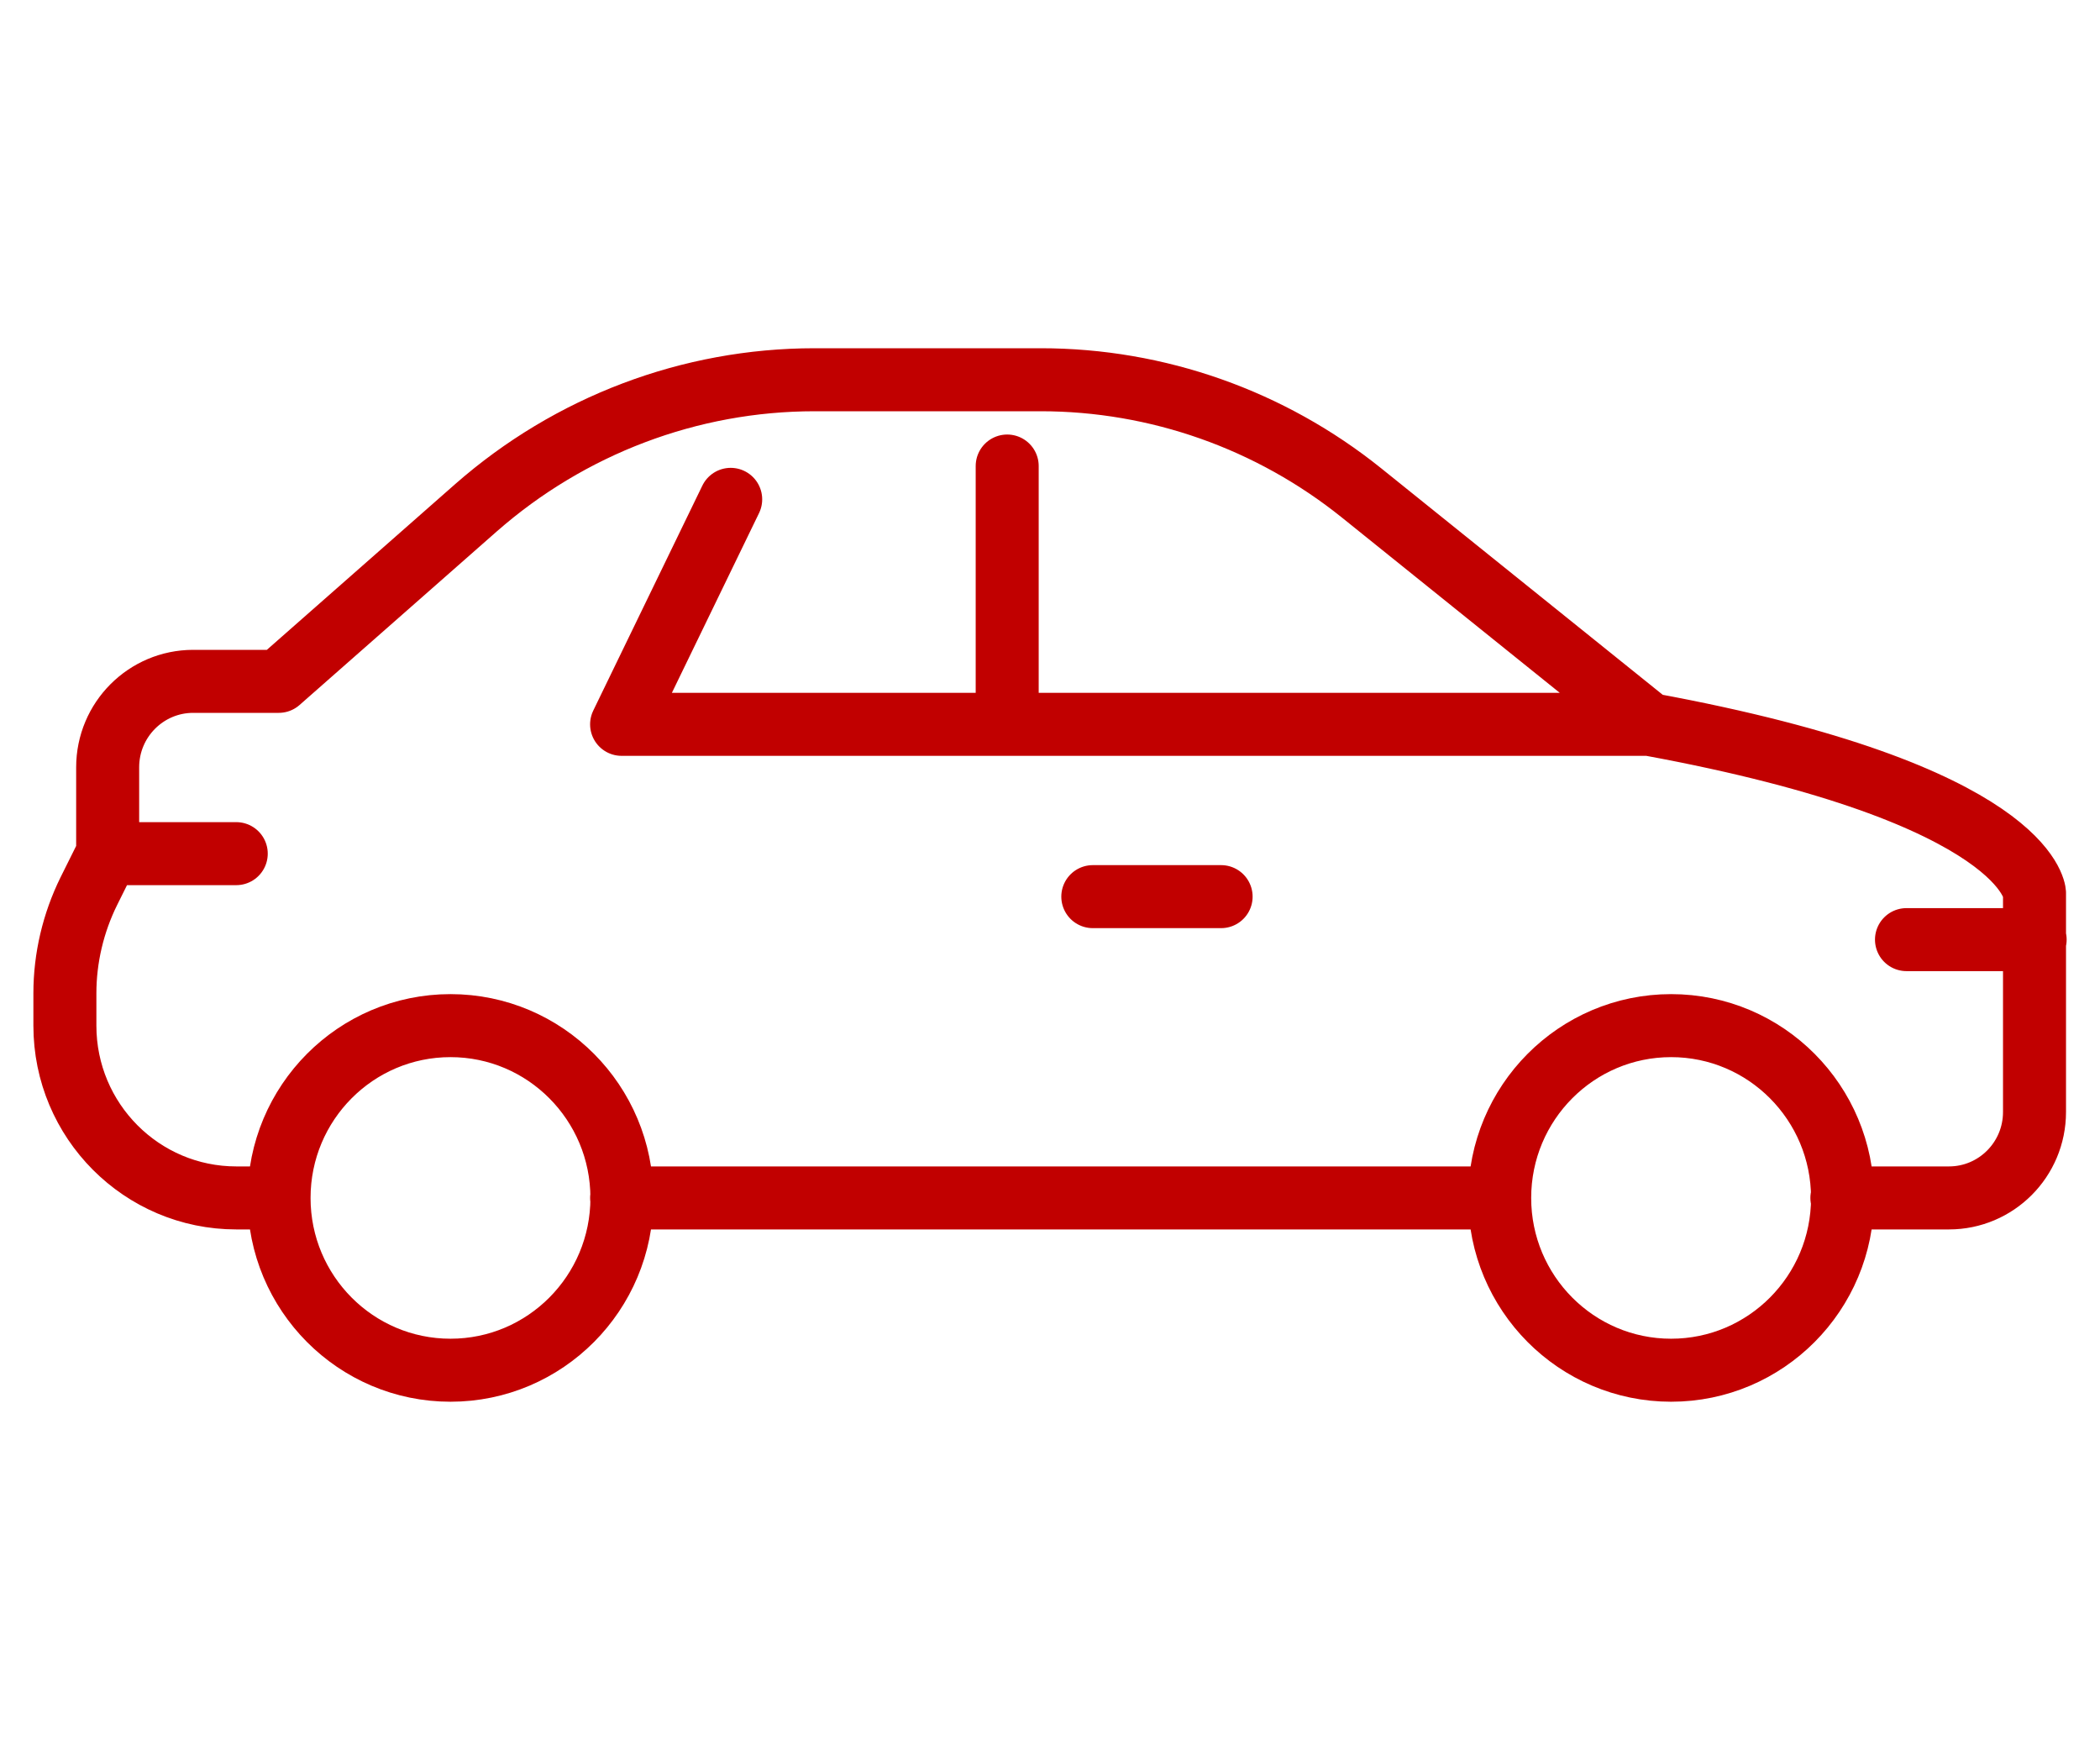
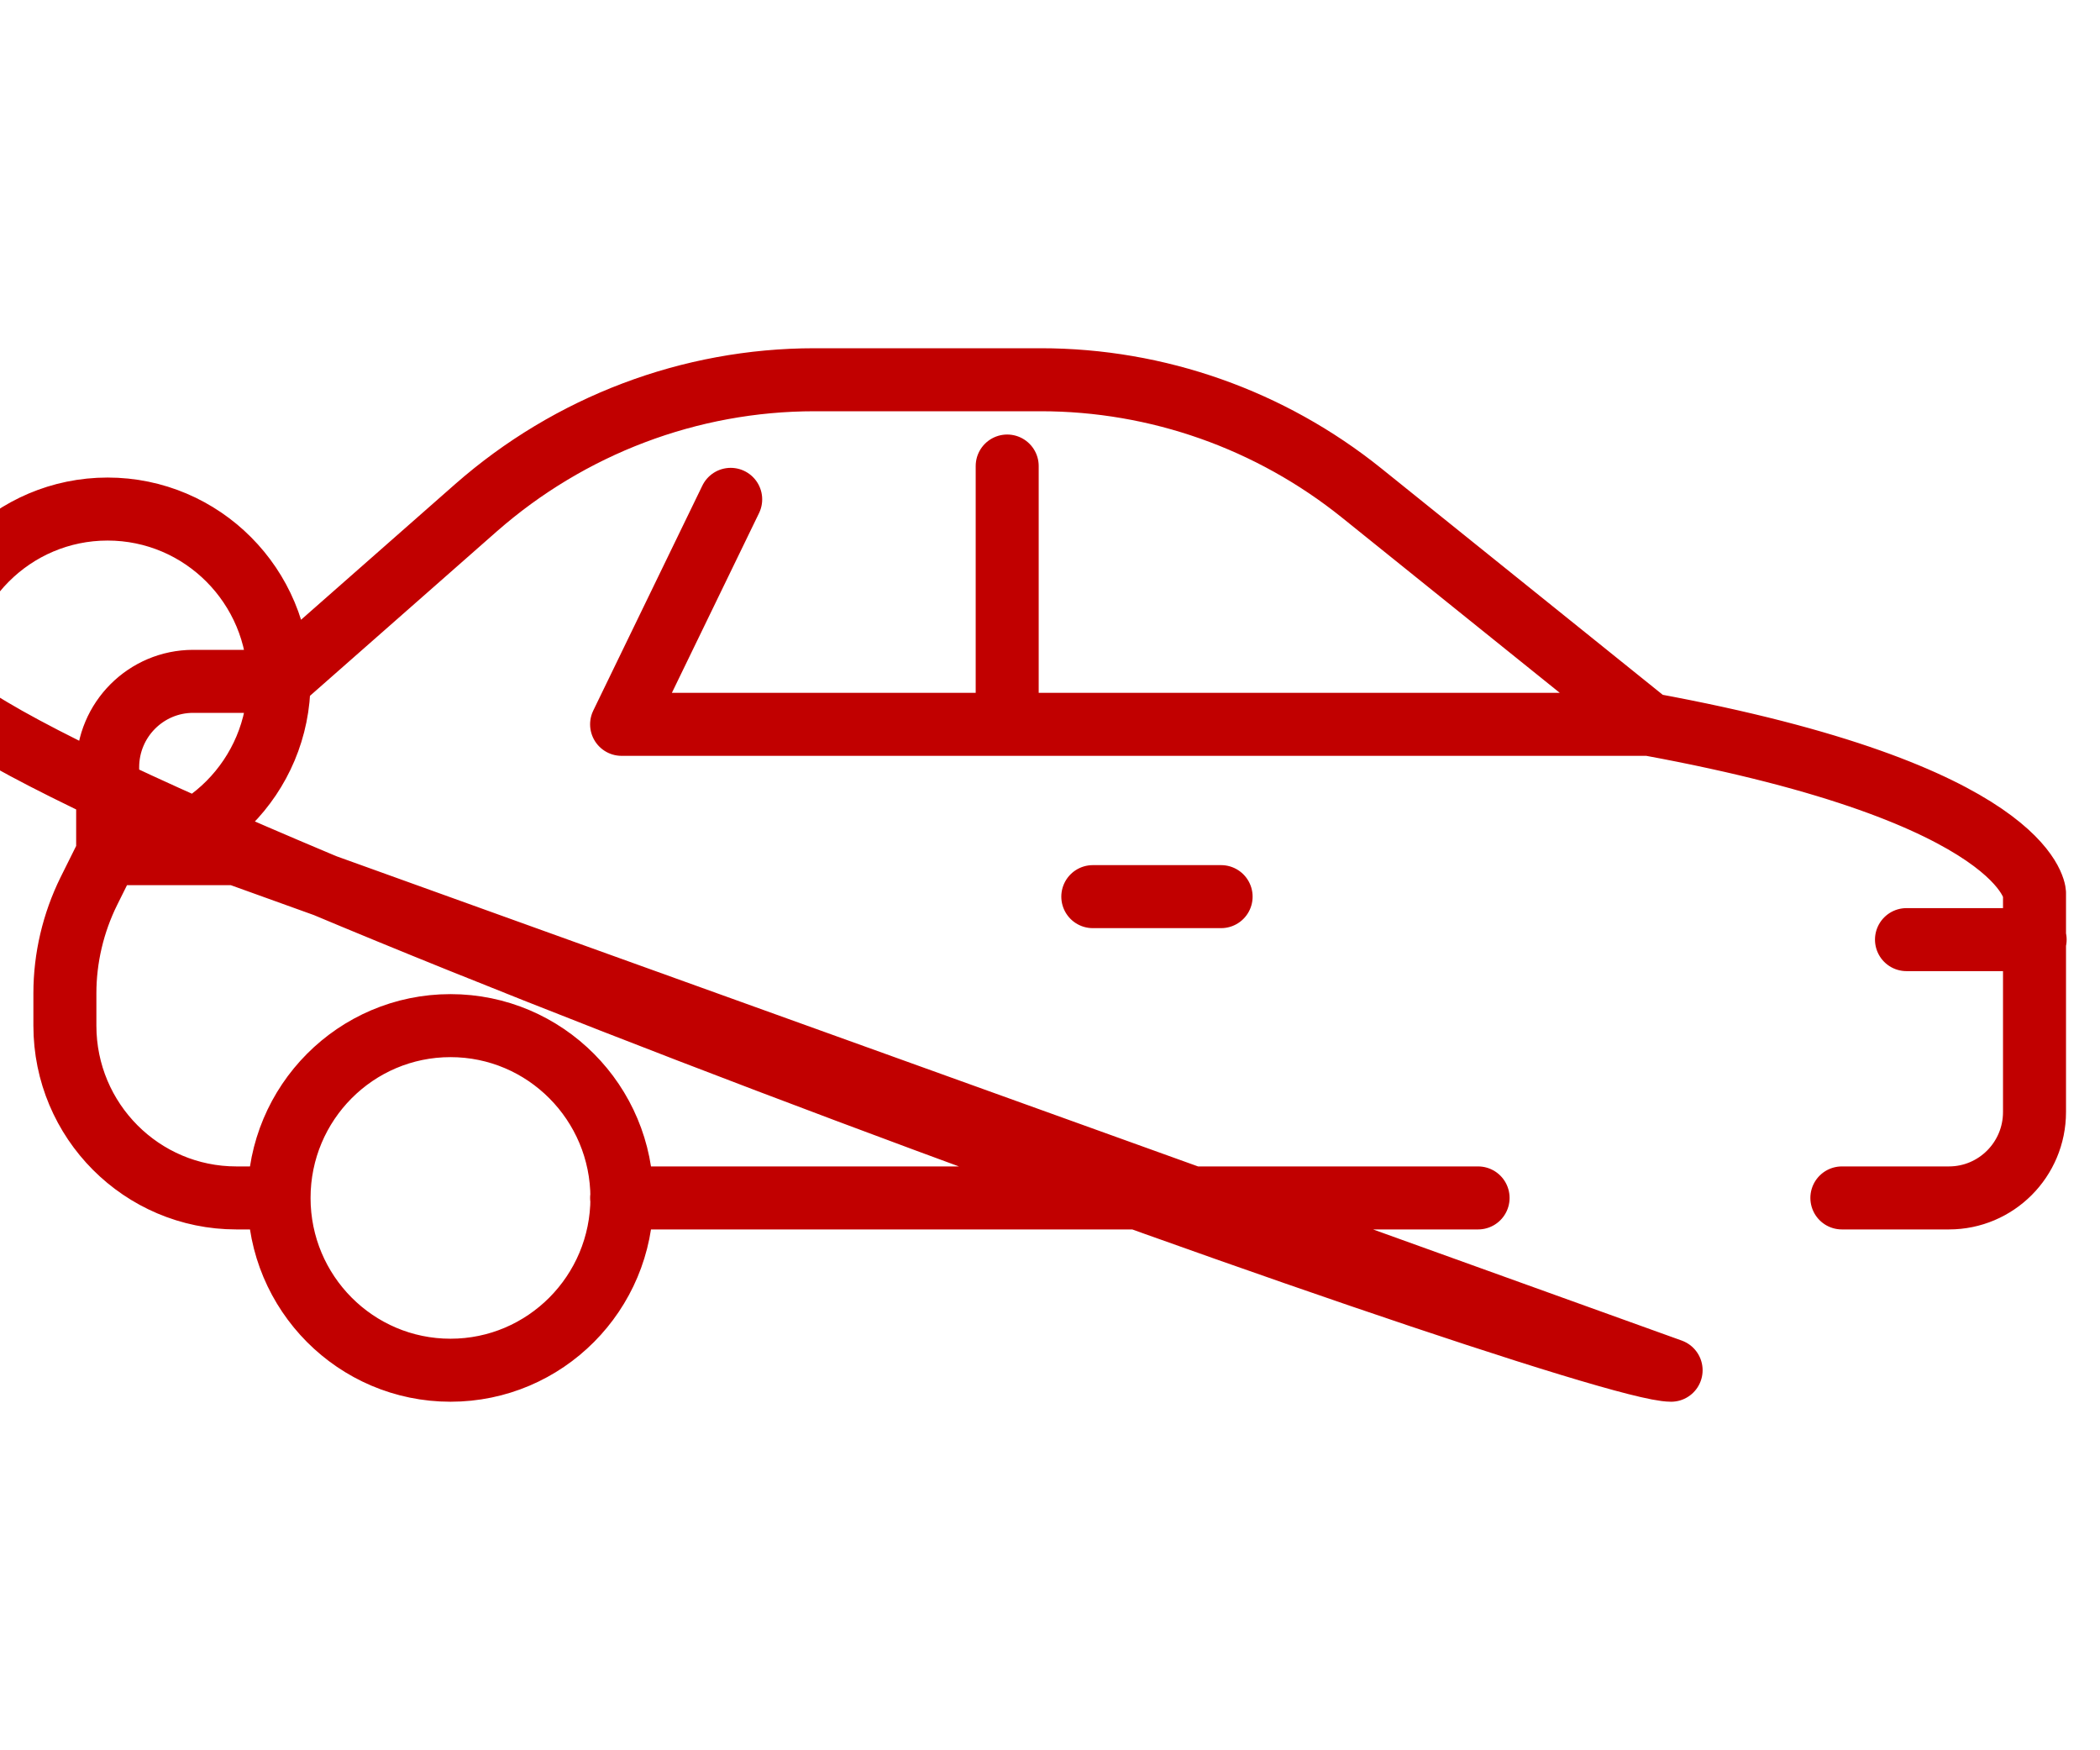
<svg xmlns="http://www.w3.org/2000/svg" version="1.1" id="レイヤー_1" x="0px" y="0px" viewBox="0 0 60 50" style="enable-background:new 0 0 60 50;" xml:space="preserve">
  <style type="text/css">
	.st0{fill:none;stroke:#C10000;stroke-width:1.8;stroke-linecap:round;stroke-linejoin:round;}
</style>
-   <path class="st0" d="M42.231,34.221H17.76 M34.889,25.614h-3.666 M6.75,24.386H3.074 M47.746,39.143  c2.705,0,4.898-2.204,4.898-4.922s-2.193-4.922-4.898-4.922c-2.705,0-4.898,2.204-4.898,4.922S45.041,39.143,47.746,39.143z   M12.871,39.143c2.705,0,4.898-2.204,4.898-4.922s-2.193-4.922-4.898-4.922c-2.705,0-4.898,2.204-4.898,4.922  S10.166,39.143,12.871,39.143z M28.777,20.692v-7.379 M47.129,20.692H17.76l3.117-6.427 M7.974,34.221H6.752  c-2.7,0-4.898-2.199-4.898-4.922v-0.924c0-1.009,0.237-2.009,0.682-2.913l0.54-1.085V21.92c0-1.361,1.099-2.456,2.444-2.456h2.444  l5.637-4.96c2.681-2.352,6.111-3.656,9.673-3.656h6.461c3.335,0,6.566,1.142,9.171,3.237l8.214,6.607  c10.838,1.99,11.009,4.818,11.009,4.818v6.255c0,1.362-1.099,2.456-2.444,2.456h-3.06 M54.471,26.842h3.676" />
+   <path class="st0" d="M42.231,34.221H17.76 M34.889,25.614h-3.666 M6.75,24.386H3.074 c2.705,0,4.898-2.204,4.898-4.922s-2.193-4.922-4.898-4.922c-2.705,0-4.898,2.204-4.898,4.922S45.041,39.143,47.746,39.143z   M12.871,39.143c2.705,0,4.898-2.204,4.898-4.922s-2.193-4.922-4.898-4.922c-2.705,0-4.898,2.204-4.898,4.922  S10.166,39.143,12.871,39.143z M28.777,20.692v-7.379 M47.129,20.692H17.76l3.117-6.427 M7.974,34.221H6.752  c-2.7,0-4.898-2.199-4.898-4.922v-0.924c0-1.009,0.237-2.009,0.682-2.913l0.54-1.085V21.92c0-1.361,1.099-2.456,2.444-2.456h2.444  l5.637-4.96c2.681-2.352,6.111-3.656,9.673-3.656h6.461c3.335,0,6.566,1.142,9.171,3.237l8.214,6.607  c10.838,1.99,11.009,4.818,11.009,4.818v6.255c0,1.362-1.099,2.456-2.444,2.456h-3.06 M54.471,26.842h3.676" />
</svg>